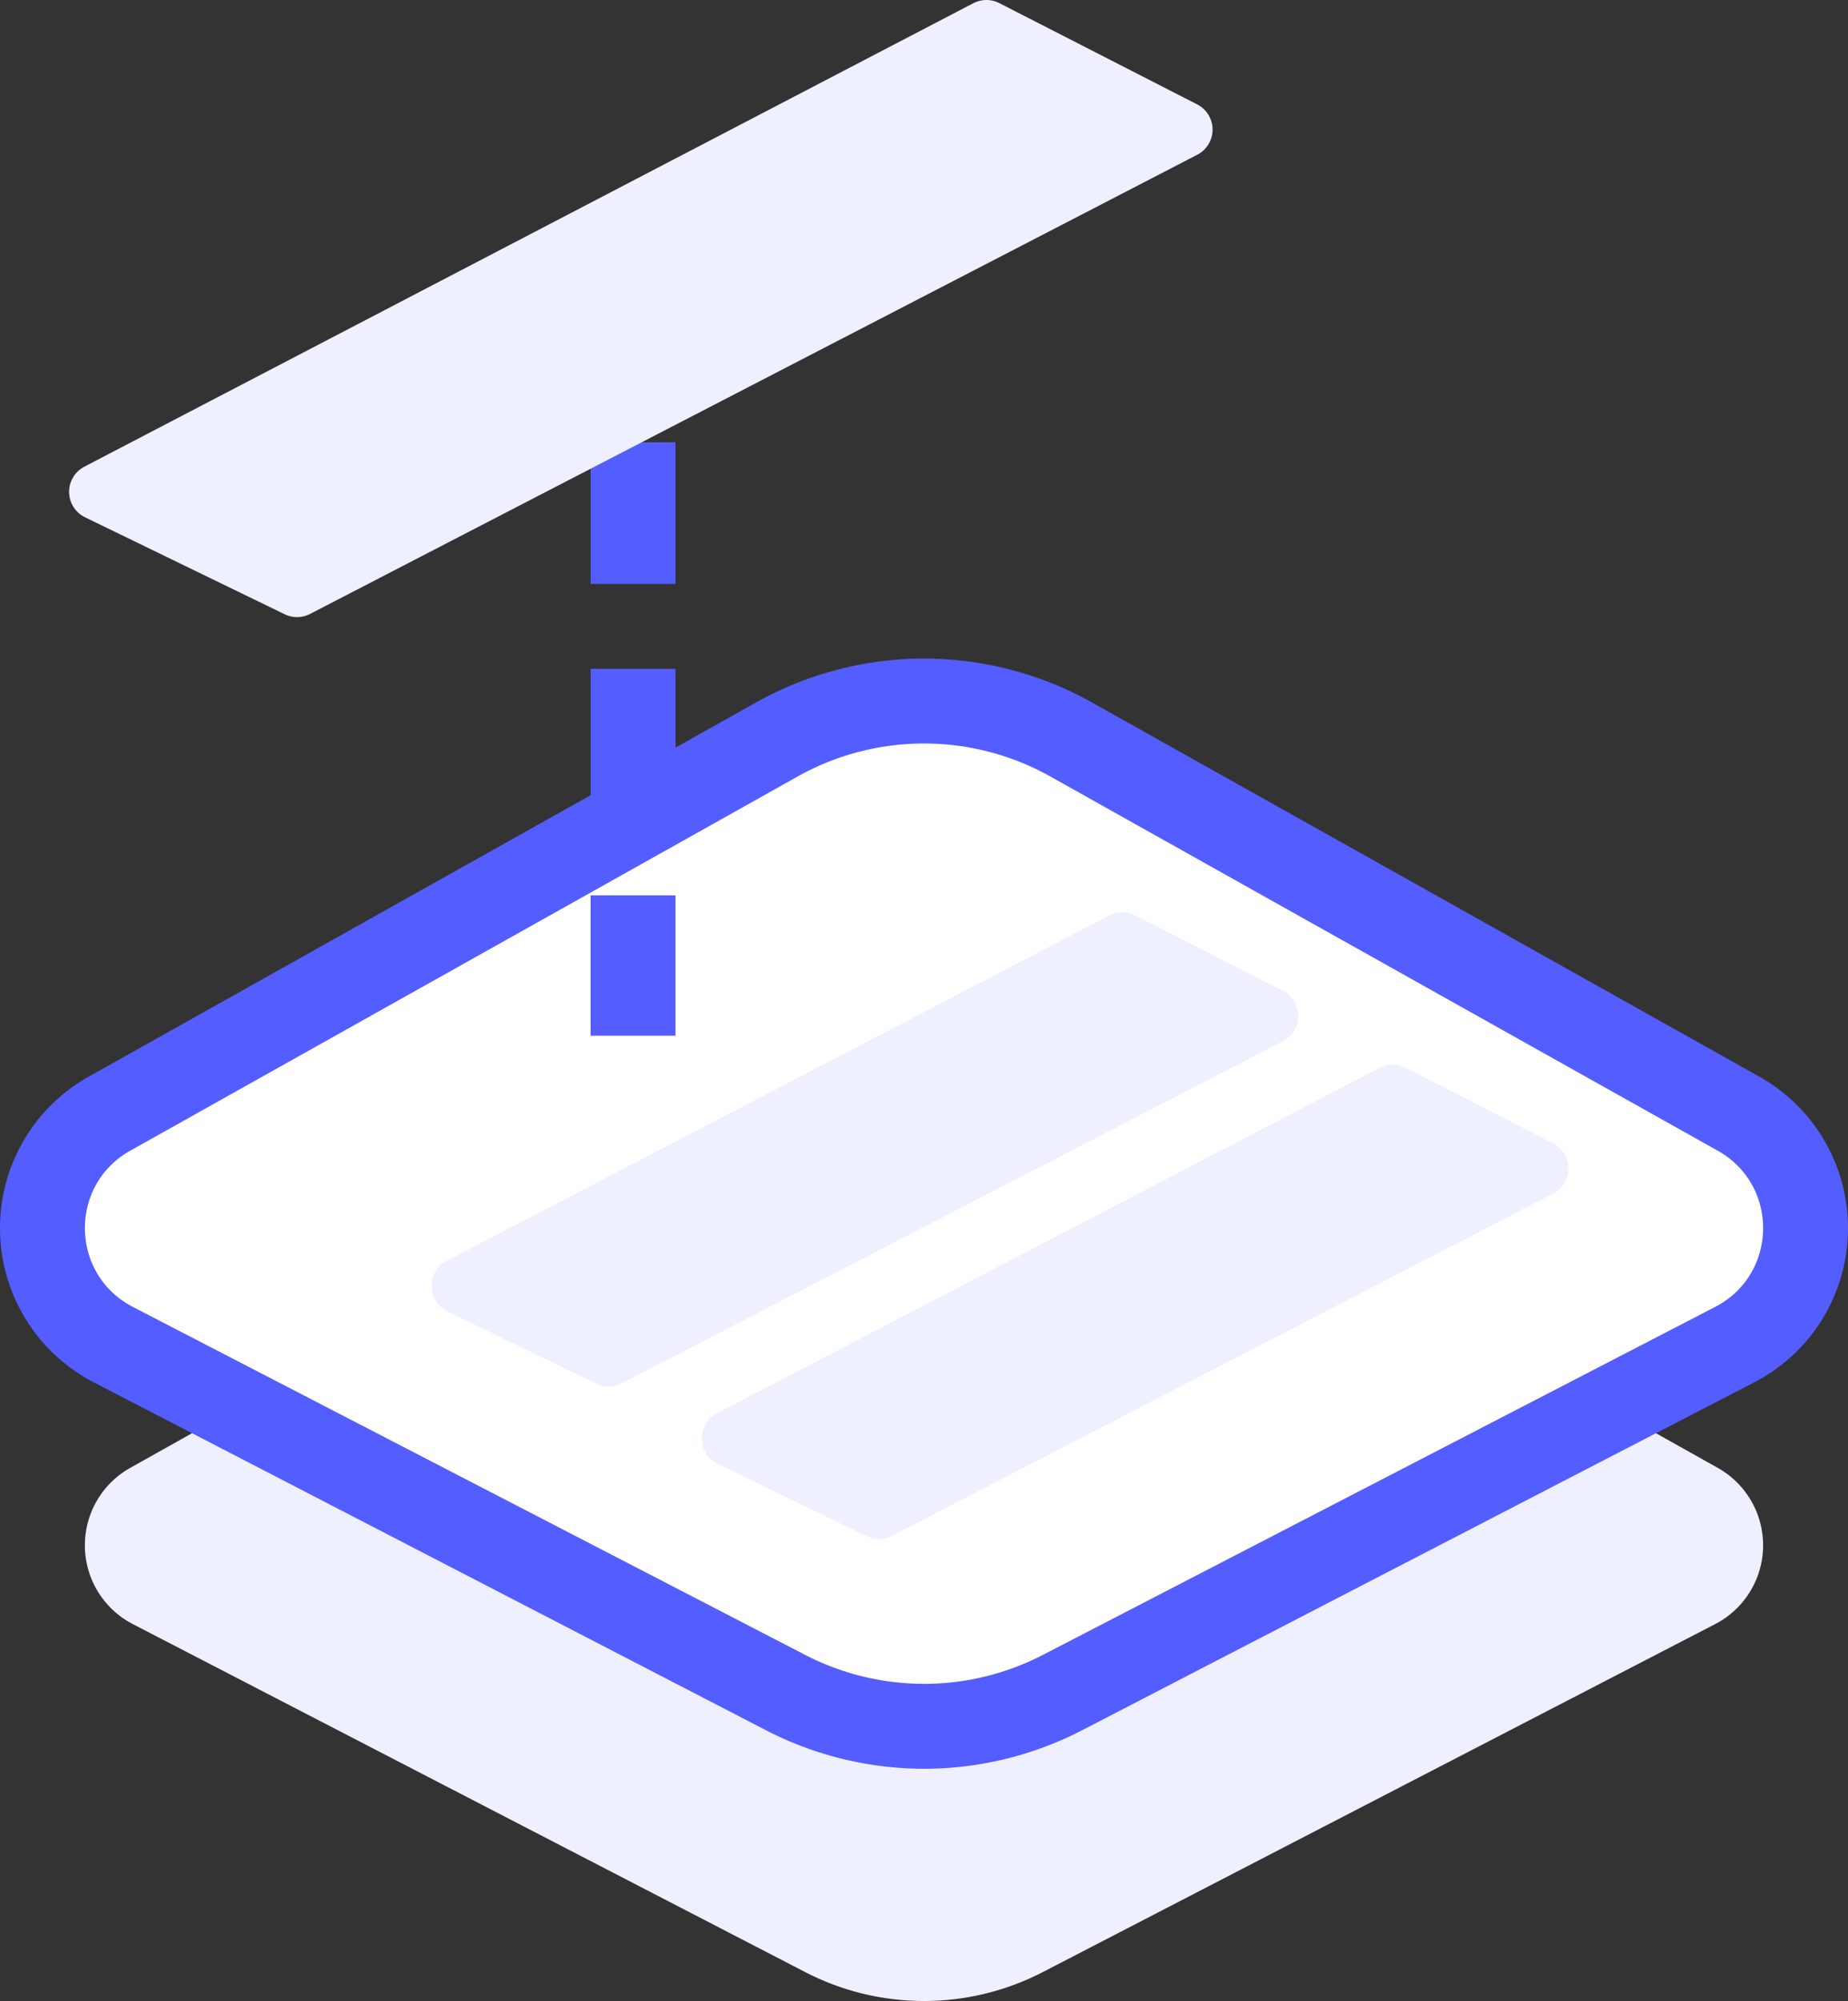
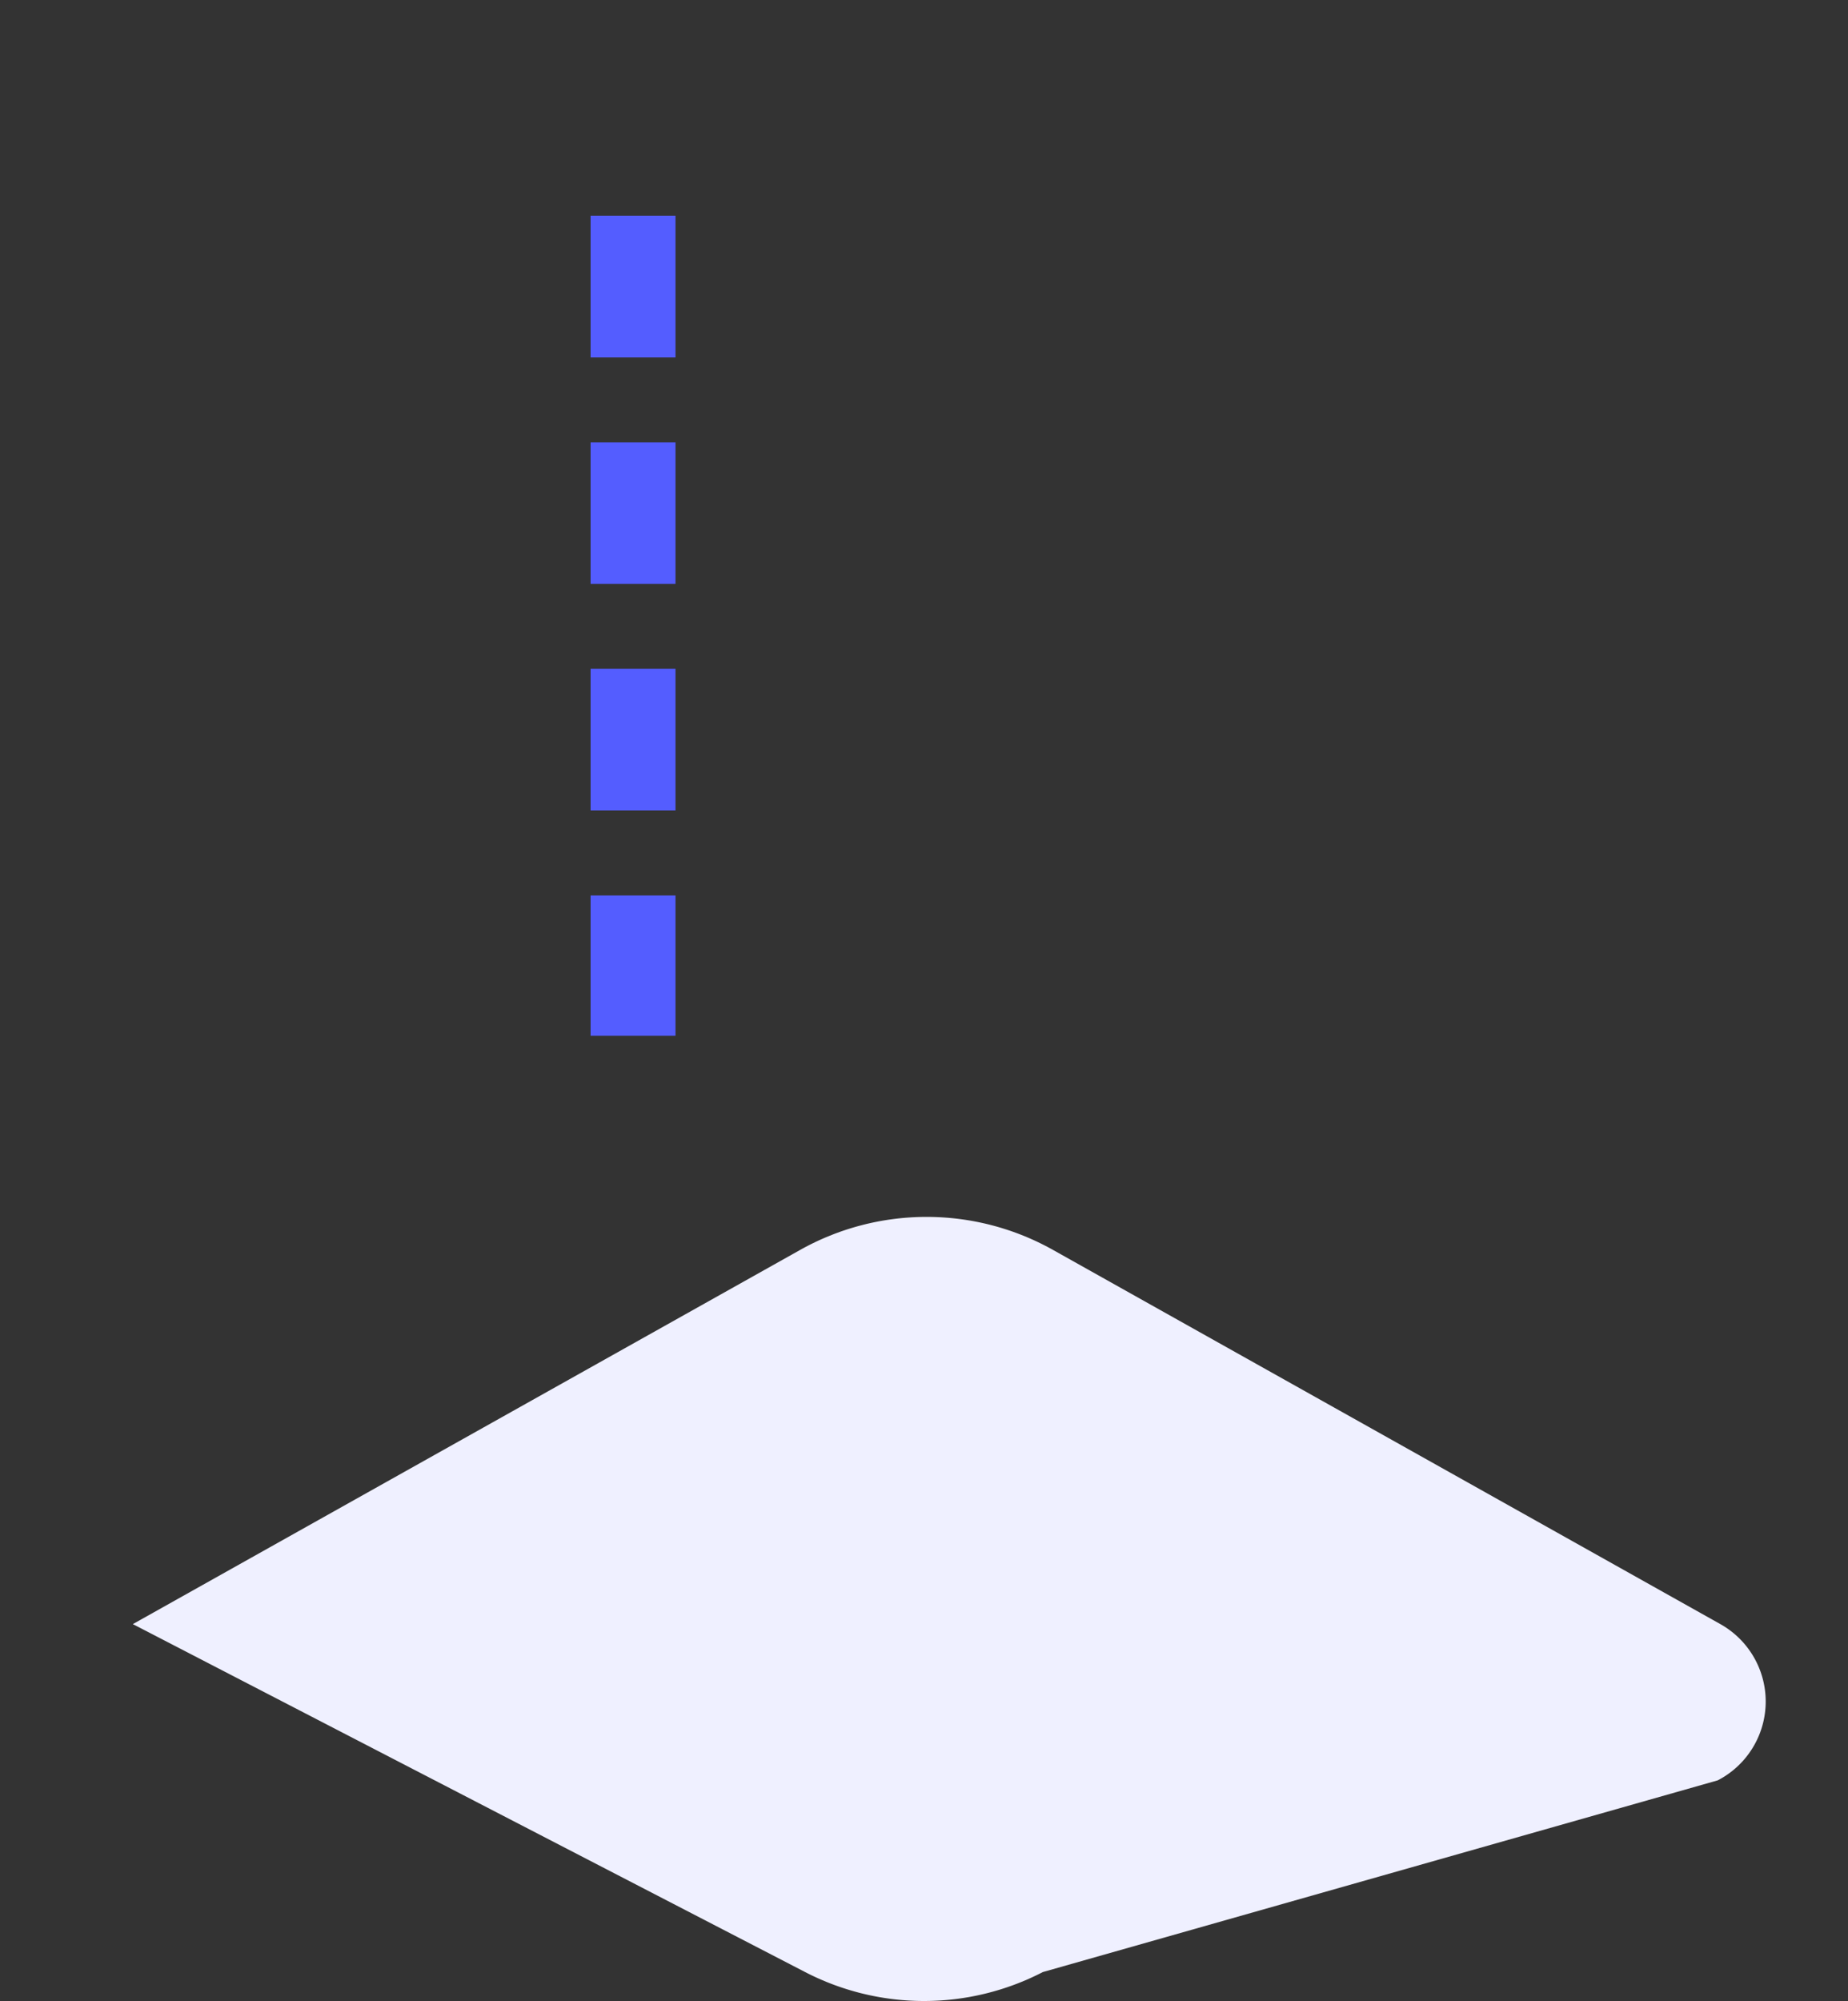
<svg xmlns="http://www.w3.org/2000/svg" width="65.291" height="70.671">
  <rect width="100%" height="100%" fill="#333333" stroke="none" />
-   <path d="M28.446 69.649 4.693 57.36a3.134 3.134 0 0 1-.092-5.518l23.576-13.215a9.139 9.139 0 0 1 8.936 0l23.576 13.215a3.134 3.134 0 0 1-.092 5.518L36.844 69.649a9.138 9.138 0 0 1-8.398 0Z" fill="#eff0ff" />
+   <path d="M28.446 69.649 4.693 57.36l23.576-13.215a9.139 9.139 0 0 1 8.936 0l23.576 13.215a3.134 3.134 0 0 1-.092 5.518L36.844 69.649a9.138 9.138 0 0 1-8.398 0Z" fill="#eff0ff" />
  <g fill="#fff" stroke-linecap="round" stroke-linejoin="round">
-     <path d="M32.646 60.97c-1.694 0-3.385-.412-4.889-1.19L4.004 47.49A4.629 4.629 0 0 1 1.5 43.453a4.628 4.628 0 0 1 2.369-4.12l23.575-13.215a10.662 10.662 0 0 1 5.201-1.358c1.818 0 3.616.47 5.202 1.358l23.576 13.215a4.628 4.628 0 0 1 2.368 4.12 4.629 4.629 0 0 1-2.504 4.039L37.534 59.78a10.682 10.682 0 0 1-4.888 1.19Z" />
-     <path d="M32.646 59.47c1.44 0 2.882-.341 4.199-1.022l23.752-12.29c2.217-1.146 2.27-4.297.093-5.517L37.113 27.426a9.132 9.132 0 0 0-8.935 0L4.602 40.64c-2.177 1.22-2.125 4.37.092 5.517l23.752 12.29a9.135 9.135 0 0 0 4.2 1.022m0 3a12.19 12.19 0 0 1-5.578-1.358L3.315 48.823a6.127 6.127 0 0 1-3.314-5.346 6.126 6.126 0 0 1 3.134-5.453l23.576-13.215a12.165 12.165 0 0 1 5.934-1.55c2.074 0 4.126.536 5.935 1.55l23.576 13.215a6.126 6.126 0 0 1 3.134 5.453 6.127 6.127 0 0 1-3.314 5.346l-23.753 12.29a12.188 12.188 0 0 1-5.577 1.357Z" fill="#545dff" />
-   </g>
-   <path d="m31.052 53.354-5.257-2.553 23.41-12.2 5.21 2.666Zm-9.549-5.383-5.257-2.553 23.41-12.2 5.21 2.666Z" fill="#eff0ff" stroke="#eff0ff" stroke-linecap="round" stroke-linejoin="round" stroke-width="2" />
+     </g>
  <path d="M22.366 7.622v28.957" fill="none" stroke="#545dff" stroke-width="3" stroke-dasharray="5 3" />
-   <path d="M10.495 20.795 3.441 17.37 34.851 1l6.99 3.577Z" fill="#eff0ff" stroke="#eff0ff" stroke-linecap="round" stroke-linejoin="round" stroke-width="2" />
</svg>